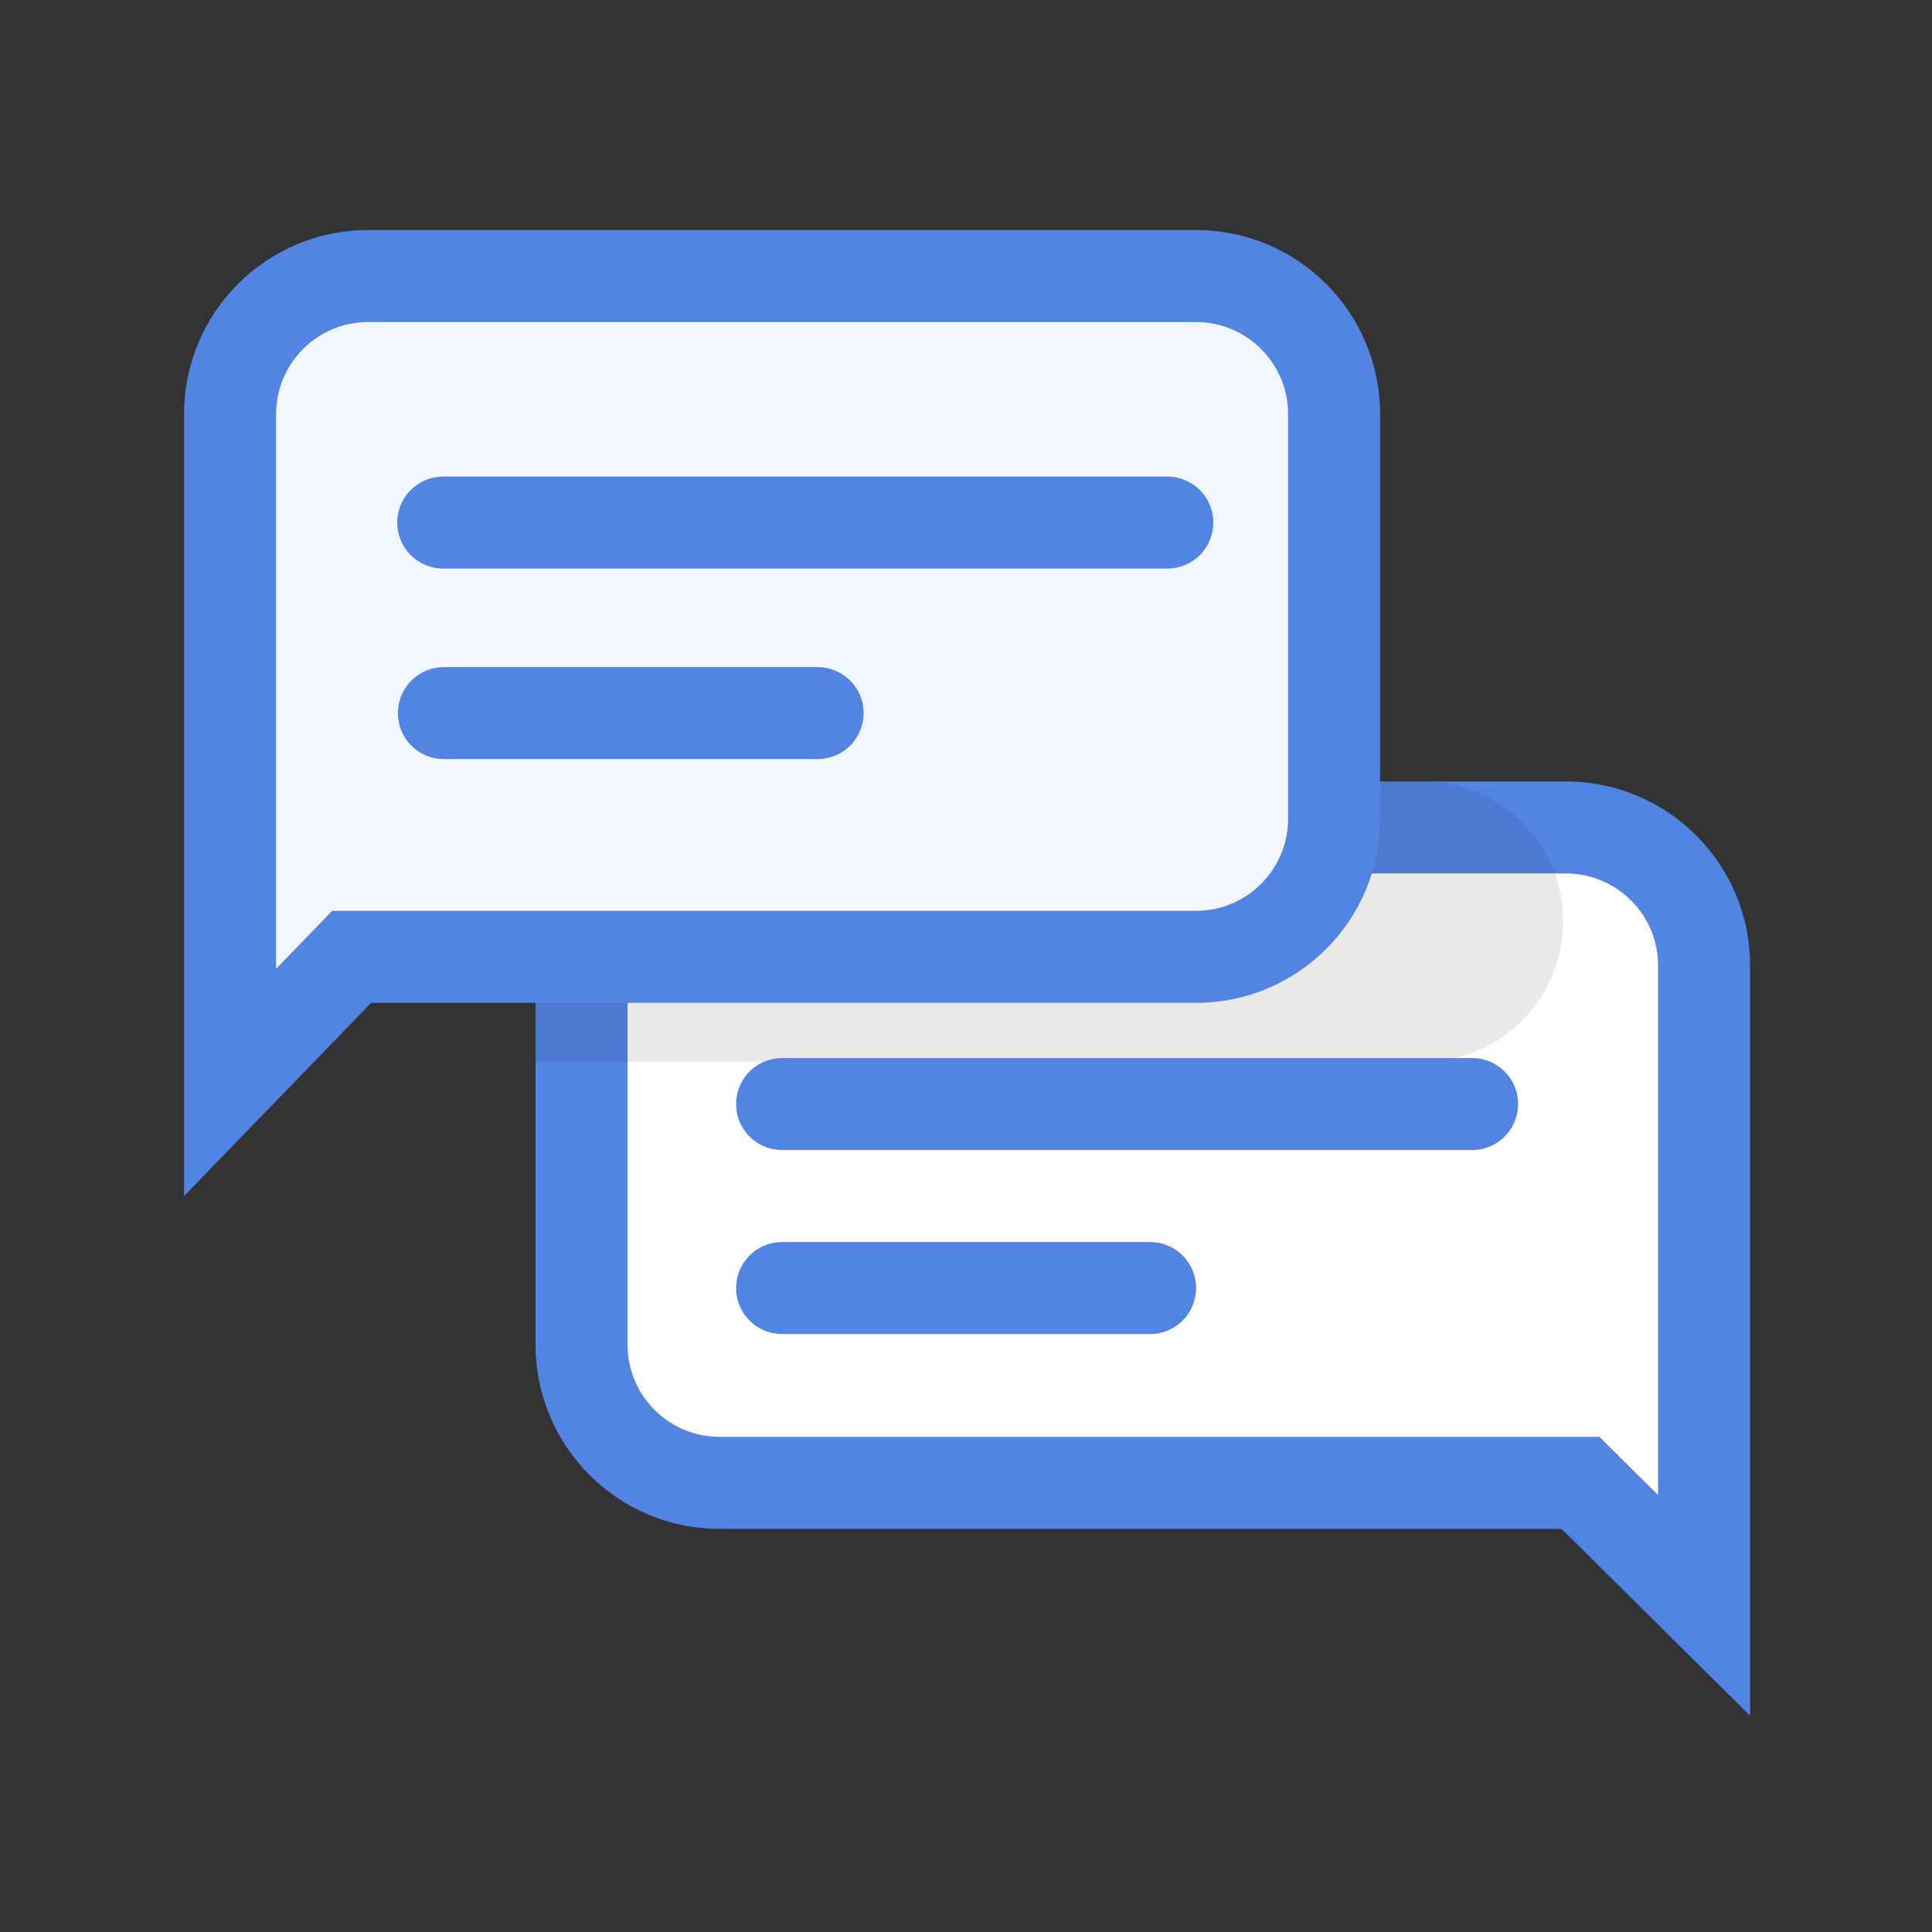
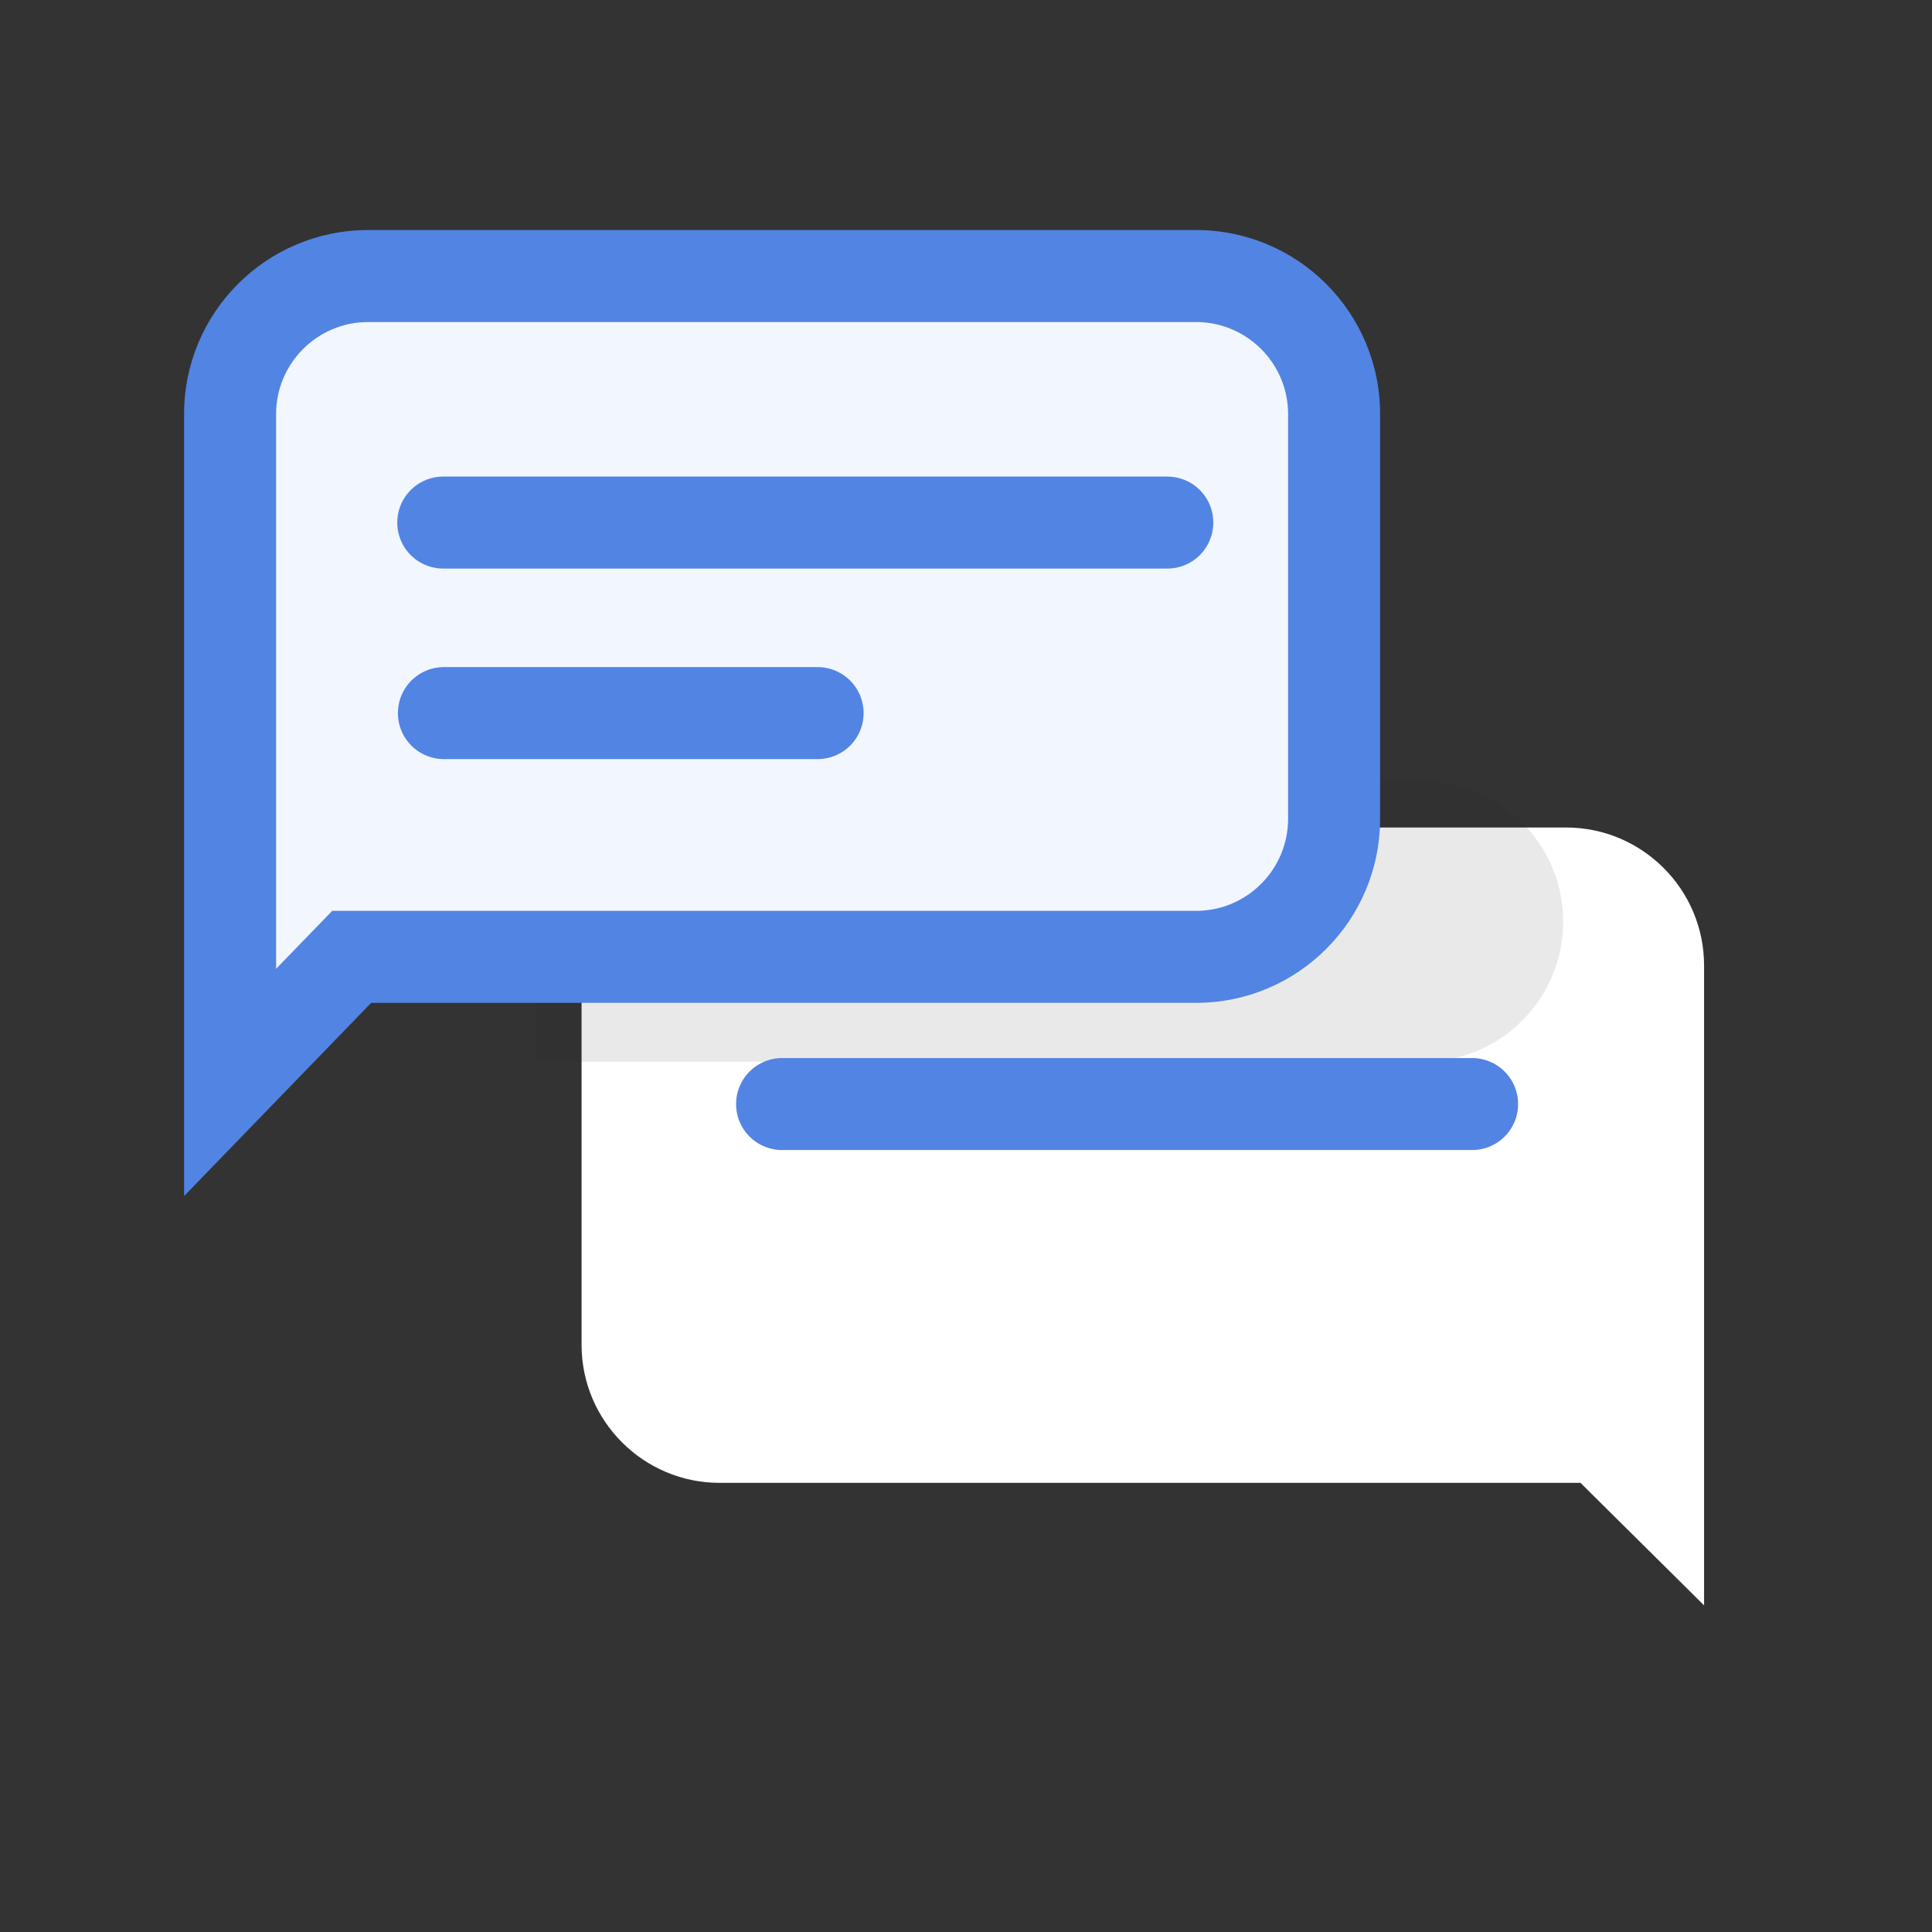
<svg xmlns="http://www.w3.org/2000/svg" id="ico_info03_m" width="42" height="42" viewBox="0 0 42 42">
  <rect x="0" y="0" width="42" height="42" fill="#333333" stroke="none" />
-   <rect id="사각형_6084" data-name="사각형 6084" width="42" height="42" fill="rgba(82,132,227,0)" />
  <g id="그룹_8294" data-name="그룹 8294" transform="translate(4.281 4.541)">
    <g id="합치기_3" data-name="합치기 3" transform="translate(33.764 32.757) rotate(180)" fill="#fff">
      <path d="M 22.402 19.309 L 4.001 19.309 C 2.346 19.309 1 17.964 1 16.31 L 1 8.062 L 1 2.399 L 3.394 4.772 L 3.686 5.062 L 4.098 5.062 L 22.402 5.062 C 24.056 5.062 25.402 6.408 25.402 8.062 L 25.402 16.31 C 25.402 17.964 24.056 19.309 22.402 19.309 Z" stroke="none" />
-       <path d="M 22.402 18.309 C 23.505 18.309 24.402 17.412 24.402 16.31 L 24.402 8.062 C 24.402 6.959 23.505 6.062 22.402 6.062 L 3.275 6.062 L 2 4.798 L 2 16.31 C 2 17.412 2.897 18.309 4.001 18.309 L 22.402 18.309 M 22.402 20.309 L 4.001 20.309 C 1.791 20.309 4.852294637203158e-07 18.518 4.852294637203158e-07 16.31 L 4.852294637203158e-07 2.792358486658486e-07 L 4.098 4.062 L 22.402 4.062 C 24.611 4.062 26.402 5.853 26.402 8.062 L 26.402 16.31 C 26.402 18.518 24.611 20.309 22.402 20.309 Z" stroke="none" fill="#5284e3" />
    </g>
    <path id="사각형_6083" data-name="사각형 6083" d="M0,0H19.294A3.046,3.046,0,0,1,22.34,3.046v0a3.046,3.046,0,0,1-3.046,3.046H0a0,0,0,0,1,0,0V0A0,0,0,0,1,0,0Z" transform="translate(7.361 12.448)" fill="#1f2027" opacity="0.1" />
    <g id="그룹_8293" data-name="그룹 8293" transform="translate(0 0)">
      <g id="합치기_2" data-name="합치기 2" transform="translate(-0.279 0.46)" fill="#f2f6ff">
        <path d="M 1 18.53 L 1 12.8 L 1 4 C 1 2.346 2.346 1 4 1 L 22 1 C 23.654 1 25 2.346 25 4 L 25 12.8 C 25 14.454 23.654 15.8 22 15.8 L 4.067 15.8 L 3.644 15.8 L 3.349 16.105 L 1 18.53 Z" stroke="none" />
        <path d="M 2 16.06 L 3.22 14.8 L 22 14.8 C 23.103 14.8 24 13.903 24 12.8 L 24 4 C 24 2.897 23.103 2 22 2 L 4 2 C 2.897 2 2 2.897 2 4 L 2 16.06 M 5.447387820822769e-07 21 L 5.447387820822769e-07 4 C 5.447387820822769e-07 1.791 1.791 2.731323149873788e-07 4 2.731323149873788e-07 L 22 2.731323149873788e-07 C 24.209 2.731323149873788e-07 26 1.791 26 4 L 26 12.8 C 26 15.009 24.209 16.8 22 16.8 L 4.067 16.8 L 5.447387820822769e-07 21 Z" stroke="none" fill="#5284e3" />
      </g>
    </g>
    <line id="선_371" data-name="선 371" x2="15.74" transform="translate(5.355 6.819)" fill="none" stroke="#5284e3" stroke-linecap="round" stroke-width="2" />
    <line id="선_374" data-name="선 374" x2="15" transform="translate(12.721 19.46)" fill="none" stroke="#5284e3" stroke-linecap="round" stroke-width="2" />
    <line id="선_372" data-name="선 372" x2="8.124" transform="translate(5.369 10.961)" fill="none" stroke="#5284e3" stroke-linecap="round" stroke-width="2" />
-     <line id="선_373" data-name="선 373" x2="8" transform="translate(12.721 23.46)" fill="none" stroke="#5284e3" stroke-linecap="round" stroke-width="2" />
  </g>
</svg>